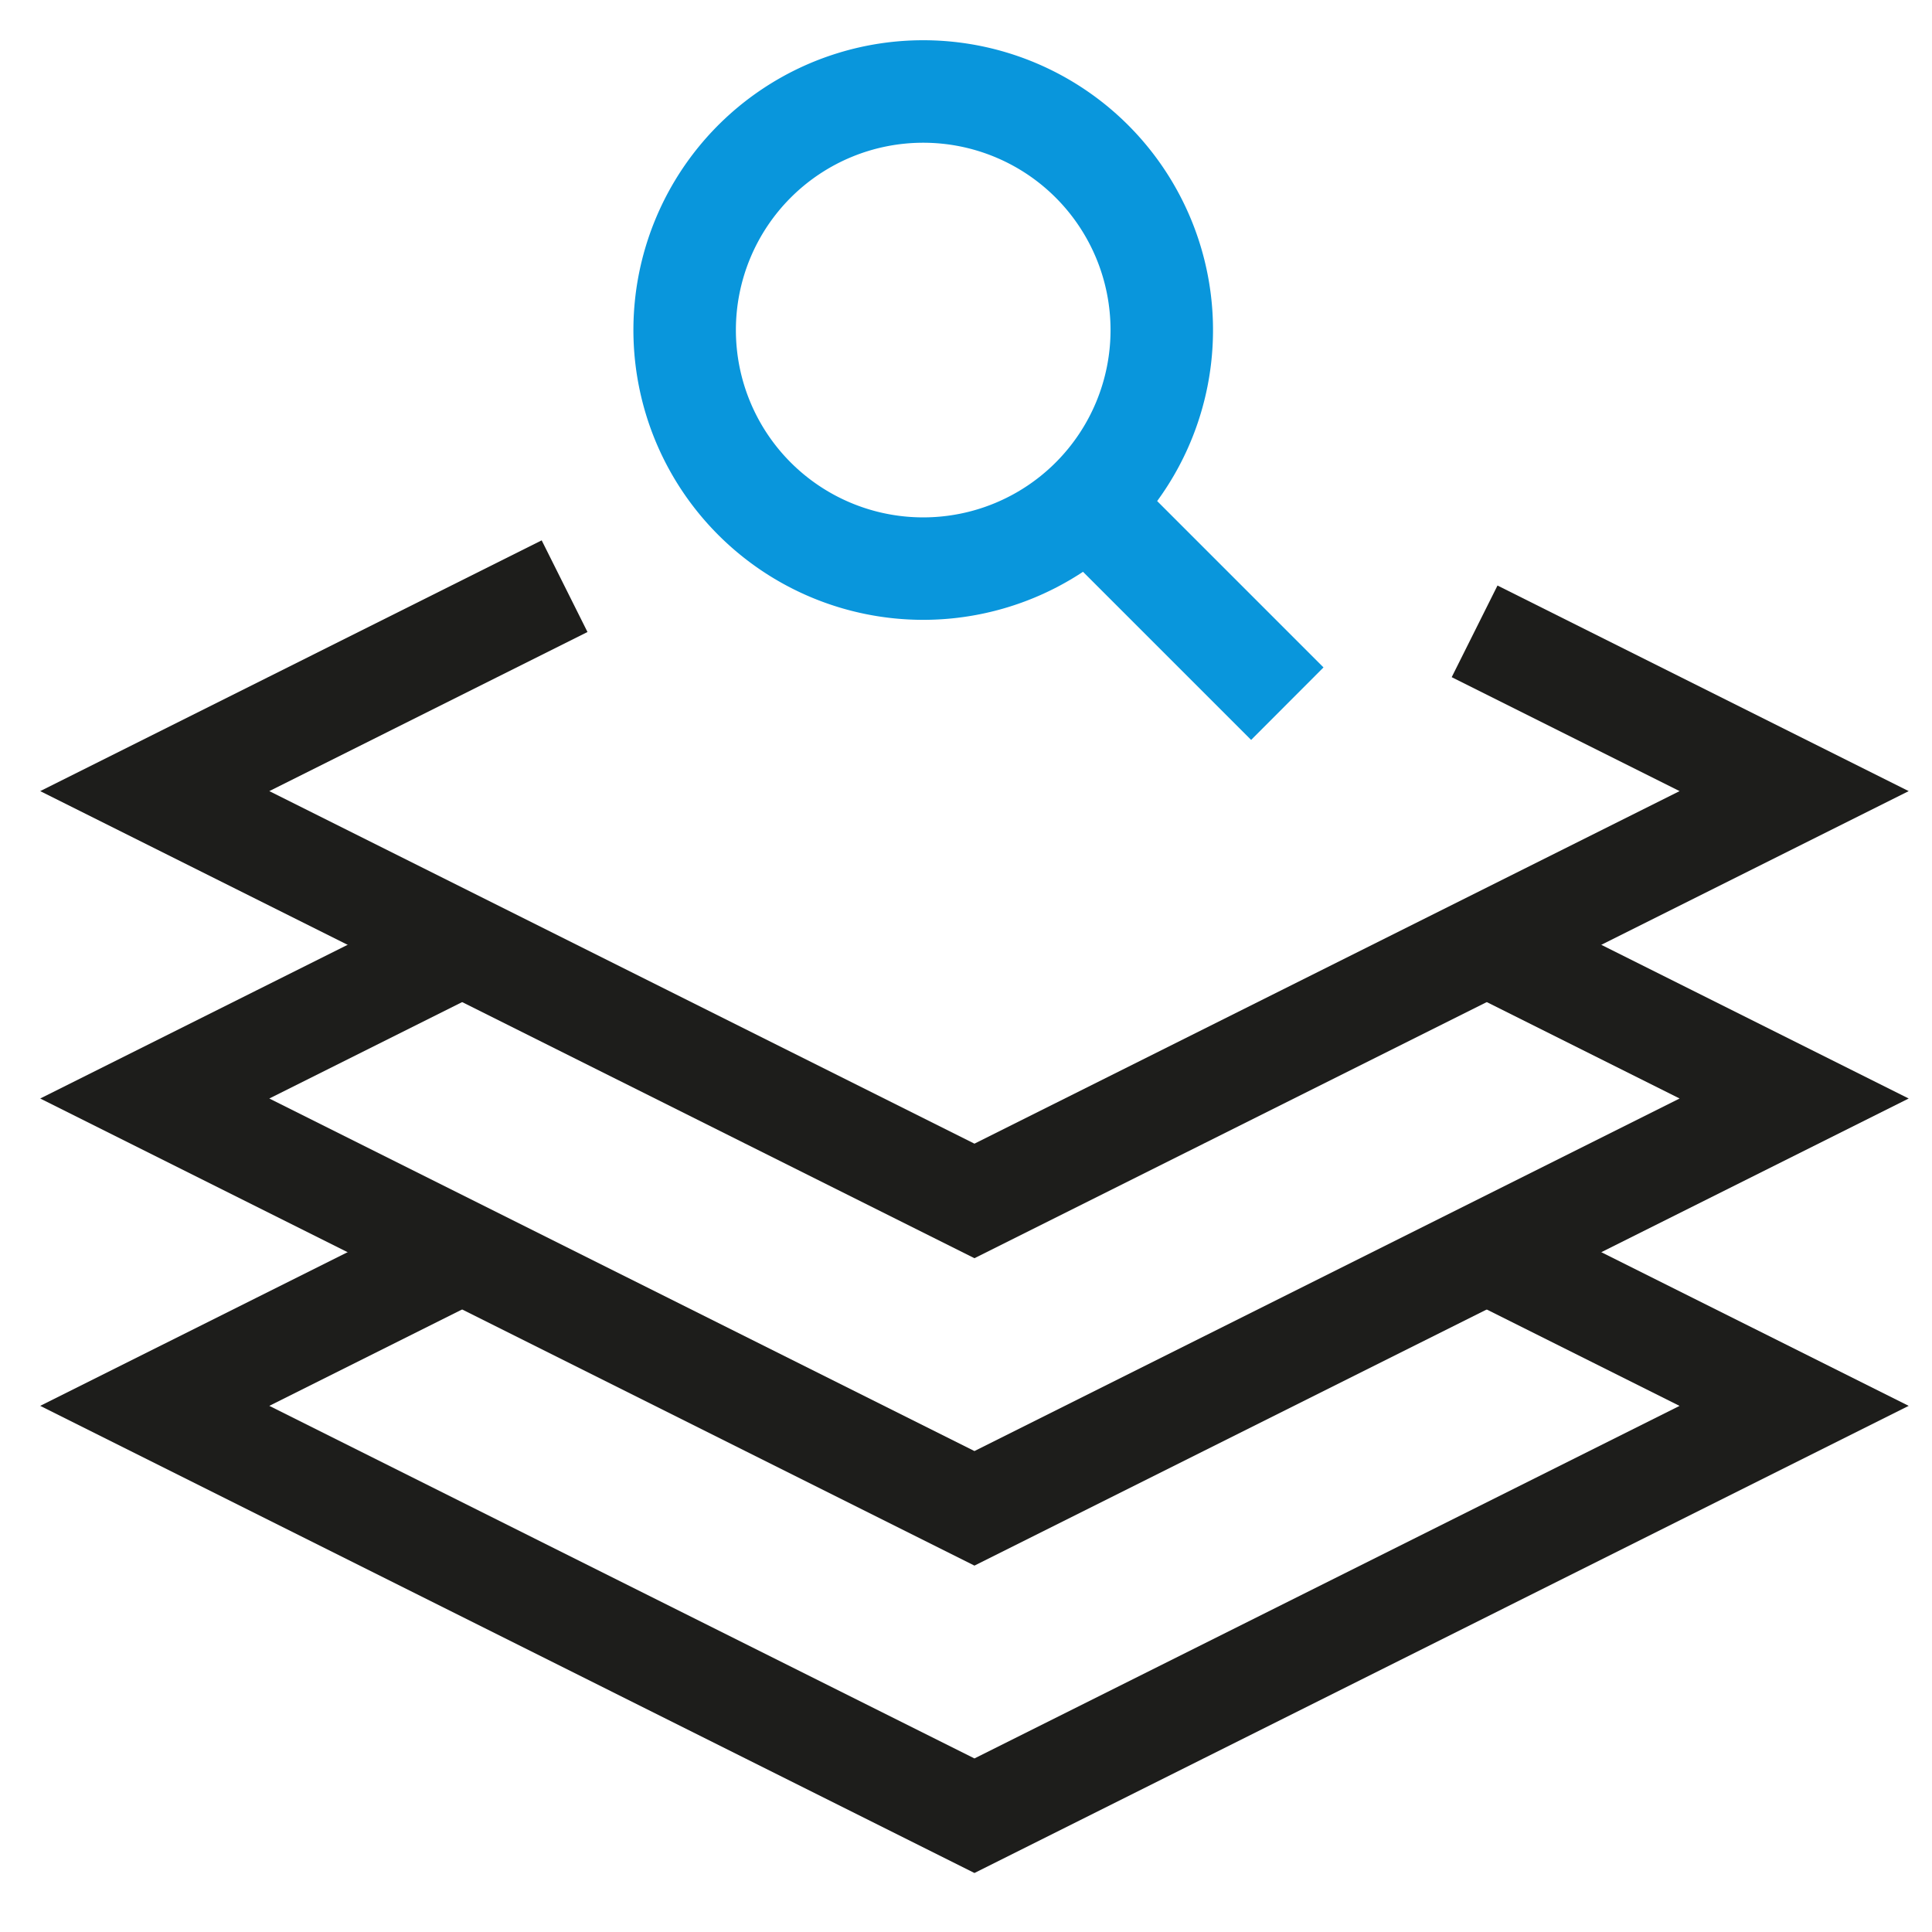
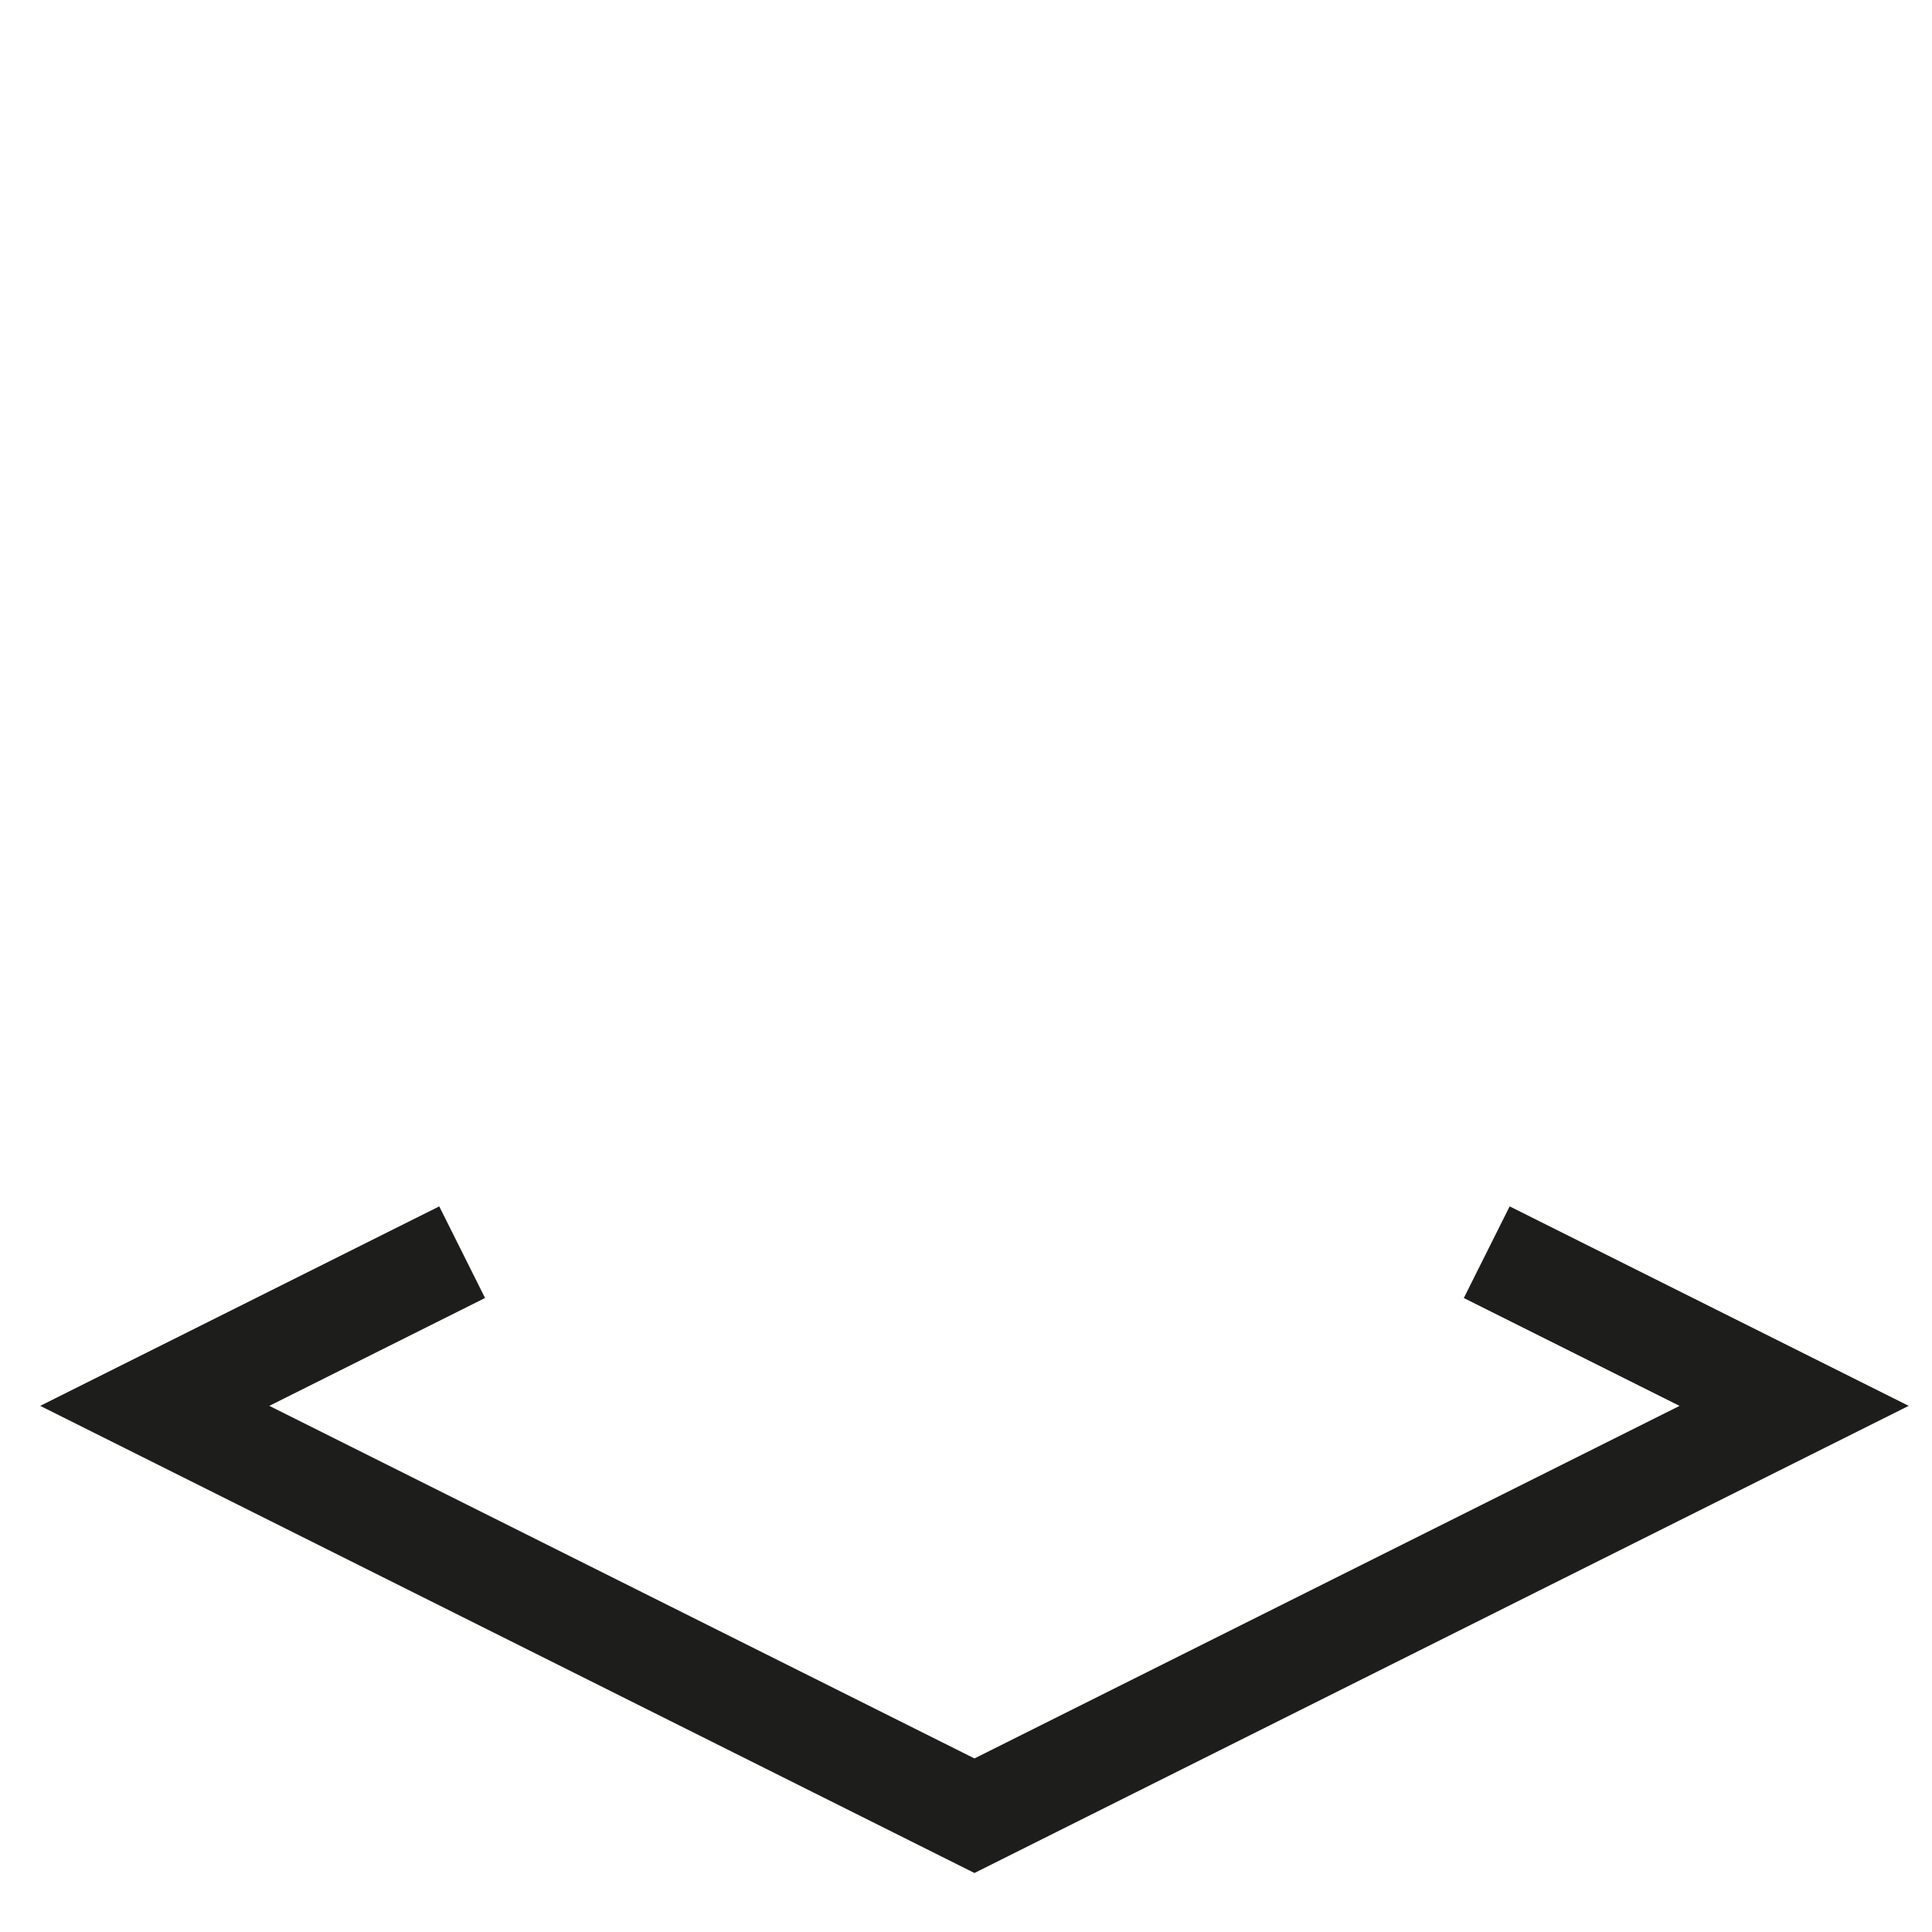
<svg xmlns="http://www.w3.org/2000/svg" width="48" height="48" viewBox="0 0 48 48">
  <g transform="translate(-66 -3762)">
    <g transform="translate(1)">
-       <rect width="48" height="48" transform="translate(65 3762)" fill="none" />
      <g transform="translate(60.891 3757.472)">
-         <path d="M10.8,24.183l7.905-3.953-1.138-2.277L5.108,24.183,28.319,35.788,51.53,24.183,41.314,19.075l-1.138,2.277,5.662,2.831L28.319,32.942Z" fill="#1d1d1b" fill-rule="evenodd" />
        <path d="M10.8,39.456l5.36-2.68L15.022,34.5,5.108,39.456,28.319,51.062,51.53,39.456,41.616,34.5l-1.139,2.277,5.36,2.68L28.319,48.216Z" fill="#1d1d1b" fill-rule="evenodd" />
-         <path d="M10.8,31.82l5.36-2.68-1.138-2.277L5.108,31.82,28.319,43.425,51.53,31.82l-9.914-4.957L40.478,29.14l5.36,2.68L28.319,40.579Z" fill="#1d1d1b" fill-rule="evenodd" />
-         <path d="M30.337,16.019a4.654,4.654,0,1,0-6.582,0A4.654,4.654,0,0,0,30.337,16.019Zm1.8,1.8a7.2,7.2,0,1,0-10.182,0A7.2,7.2,0,0,0,32.137,17.819Z" fill="#0996dc" fill-rule="evenodd" />
-         <path d="M35.193,22.911,30.1,17.819l1.8-1.8,5.091,5.091Z" fill="#0996dc" fill-rule="evenodd" />
      </g>
    </g>
  </g>
</svg>